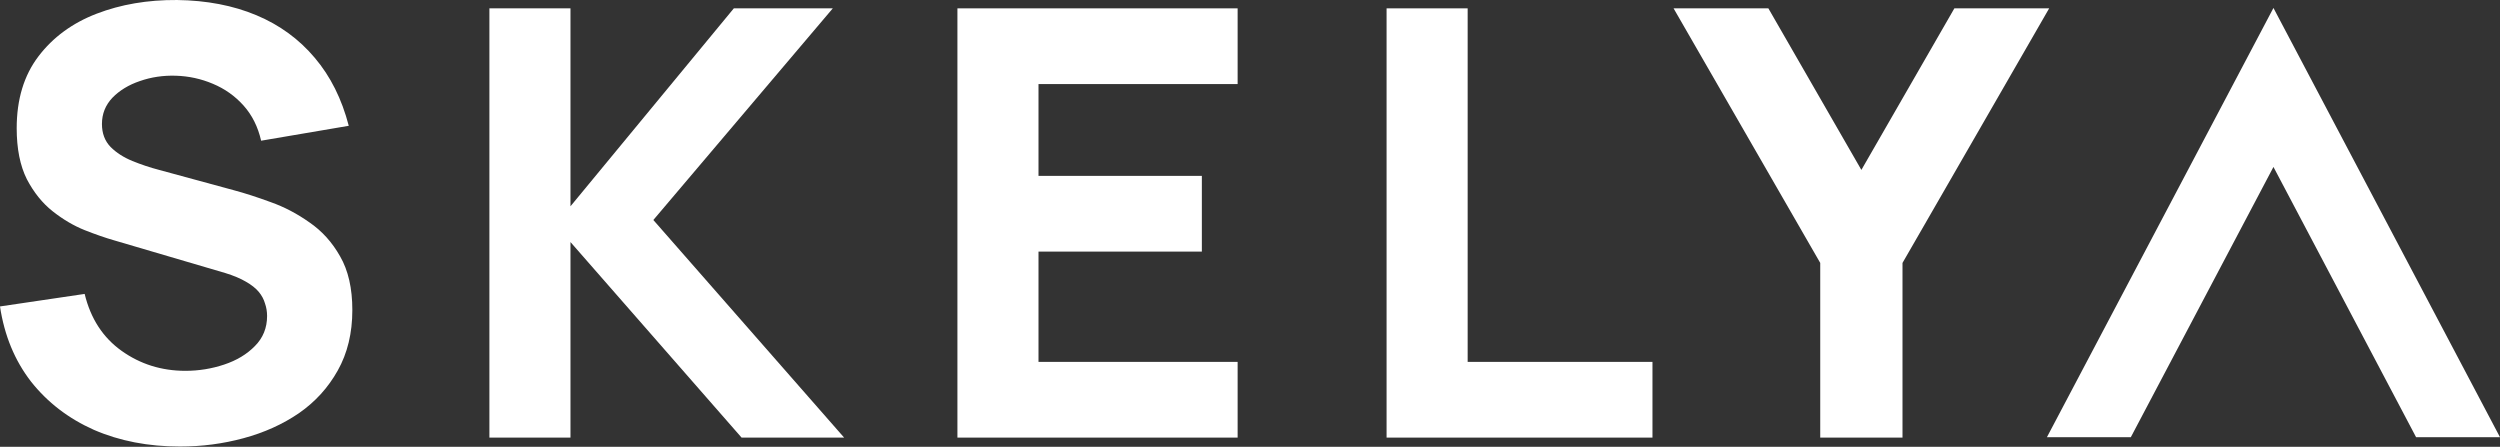
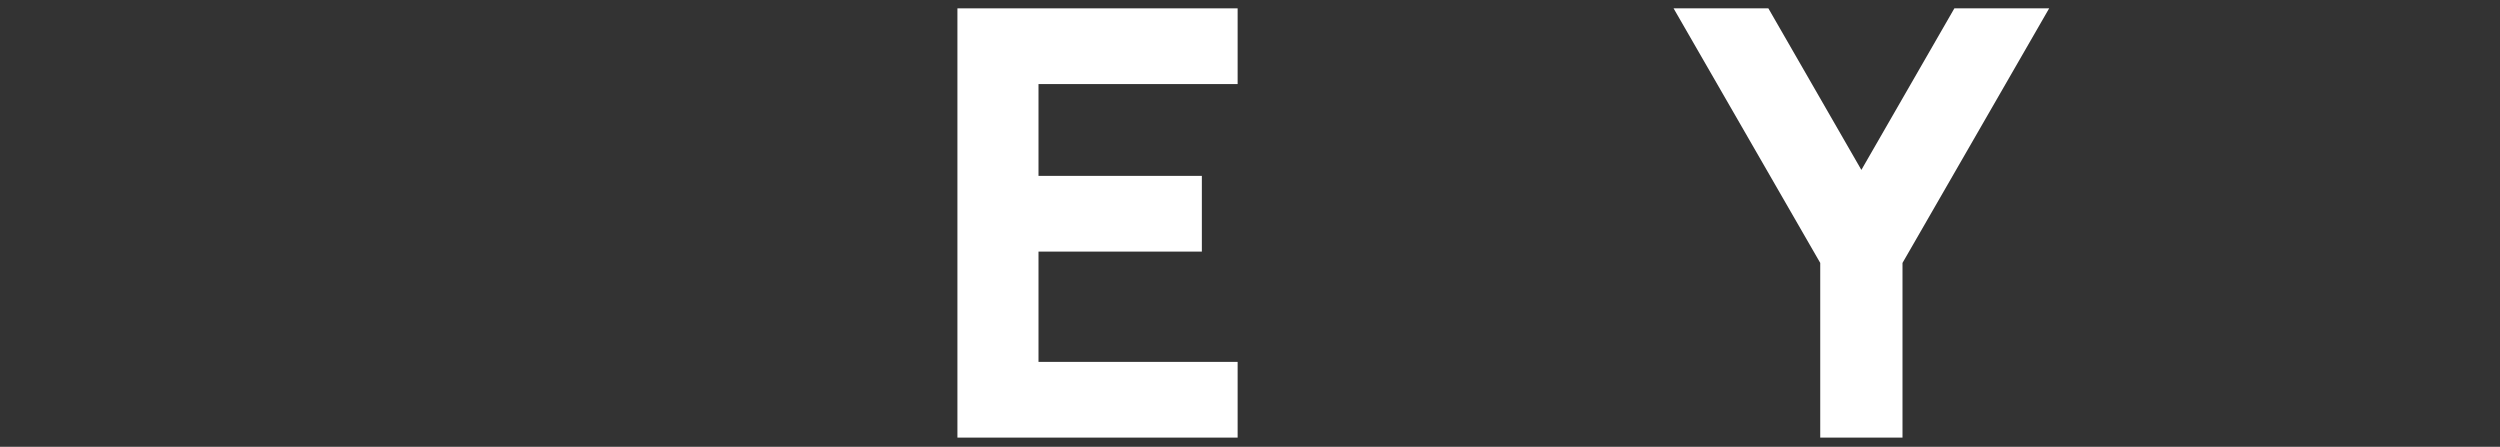
<svg xmlns="http://www.w3.org/2000/svg" width="1024" height="183" viewBox="0 0 1024 183" fill="none">
  <rect x="0" y="0" width="1024" height="183" fill="#333333" stroke="none" />
  <g clip-path="url(#clip0_185_2)">
    <path d="M745.568 179.241V107.692L685.496 3.421H724.323L762.417 69.598L800.511 3.421H839.338L779.266 107.692V179.241H745.568Z" fill="white" />
-     <path d="M567.941 179.241V3.421H601.151V148.228H676.851V179.241H567.941Z" fill="white" />
    <path d="M392.16 179.241V3.421H506.931V34.434H425.37V72.04H492.279V103.052H425.37V148.228H506.931V179.241H392.16Z" fill="white" />
-     <path d="M200.457 179.241V3.421H233.667V84.494L300.576 3.421H341.113L267.61 90.11L345.752 179.241H303.751L233.667 99.145V179.241H200.457Z" fill="white" />
-     <path d="M73.746 182.904C60.723 182.904 48.961 180.624 38.461 176.066C28.042 171.426 19.454 164.833 12.698 156.286C6.023 147.658 1.791 137.402 0 125.518L34.675 120.39C37.117 130.483 42.164 138.257 49.816 143.71C57.467 149.164 66.177 151.891 75.944 151.891C81.398 151.891 86.689 151.036 91.817 149.327C96.945 147.618 101.137 145.094 104.393 141.757C107.73 138.42 109.399 134.309 109.399 129.425C109.399 127.634 109.114 125.925 108.544 124.297C108.056 122.588 107.201 121 105.98 119.535C104.759 118.07 103.009 116.686 100.73 115.384C98.532 114.082 95.724 112.901 92.305 111.843L46.641 98.413C43.222 97.436 39.234 96.052 34.675 94.261C30.199 92.471 25.844 89.906 21.611 86.569C17.378 83.232 13.838 78.836 10.989 73.383C8.221 67.848 6.837 60.888 6.837 52.504C6.837 40.702 9.808 30.893 15.751 23.079C21.692 15.265 29.629 9.445 39.559 5.619C49.49 1.793 60.479 -0.079 72.525 0.003C84.654 0.165 95.48 2.241 105.003 6.229C114.527 10.218 122.504 16.038 128.934 23.689C135.365 31.259 140.004 40.539 142.853 51.527L106.957 57.632C105.654 51.934 103.253 47.132 99.753 43.225C96.253 39.318 92.061 36.347 87.177 34.312C82.375 32.277 77.328 31.178 72.037 31.015C66.828 30.852 61.903 31.585 57.263 33.213C52.705 34.759 48.961 37.039 46.031 40.05C43.182 43.062 41.757 46.644 41.757 50.795C41.757 54.62 42.937 57.754 45.298 60.196C47.658 62.557 50.63 64.47 54.211 65.935C57.792 67.4 61.455 68.621 65.2 69.598L95.724 77.9C100.282 79.121 105.329 80.749 110.864 82.784C116.399 84.738 121.69 87.505 126.736 91.087C131.865 94.587 136.057 99.227 139.312 105.006C142.65 110.785 144.318 118.111 144.318 126.983C144.318 136.425 142.324 144.687 138.336 151.769C134.429 158.769 129.138 164.589 122.463 169.229C115.788 173.787 108.218 177.206 99.753 179.485C91.369 181.764 82.7 182.904 73.746 182.904Z" fill="white" />
-     <path d="M1024 179.082H989.632L931.207 68.381L872.782 179.082H838.414L931.207 3.263L1024 179.082Z" fill="white" />
  </g>
  <defs>
    <clipPath id="clip0_185_2">
      <rect width="1024" height="183" fill="white" />
    </clipPath>
  </defs>
</svg>